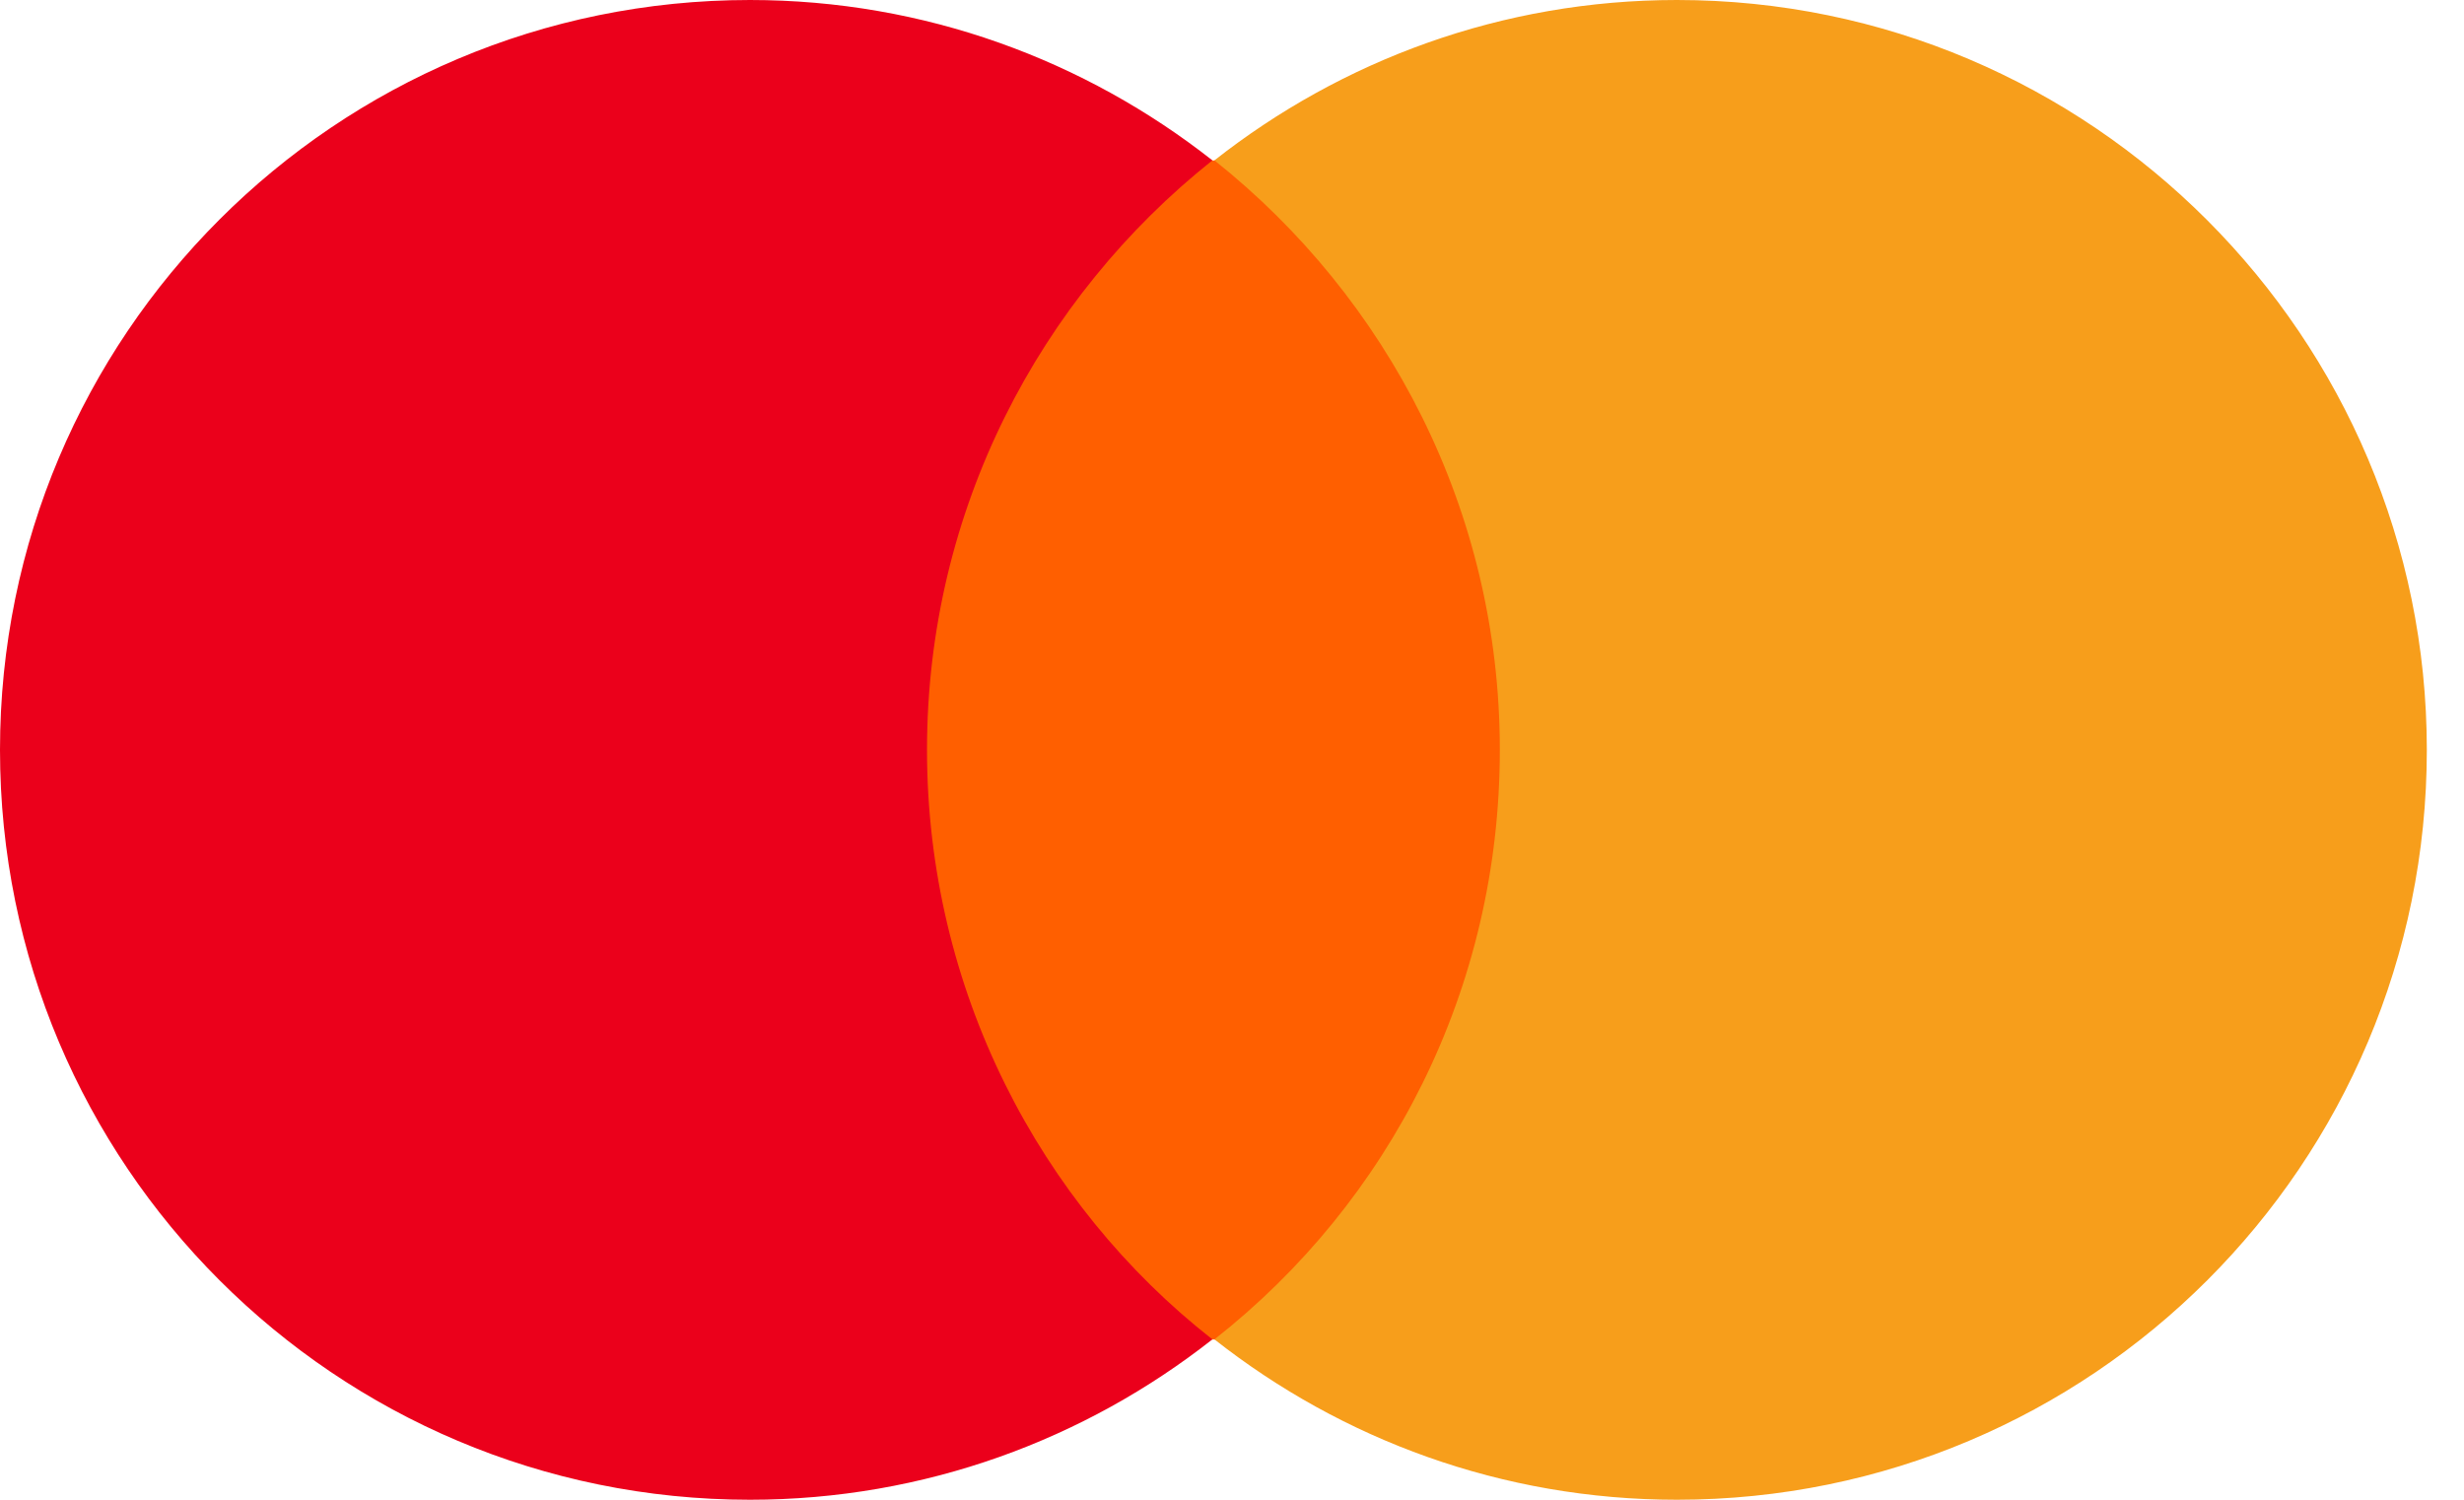
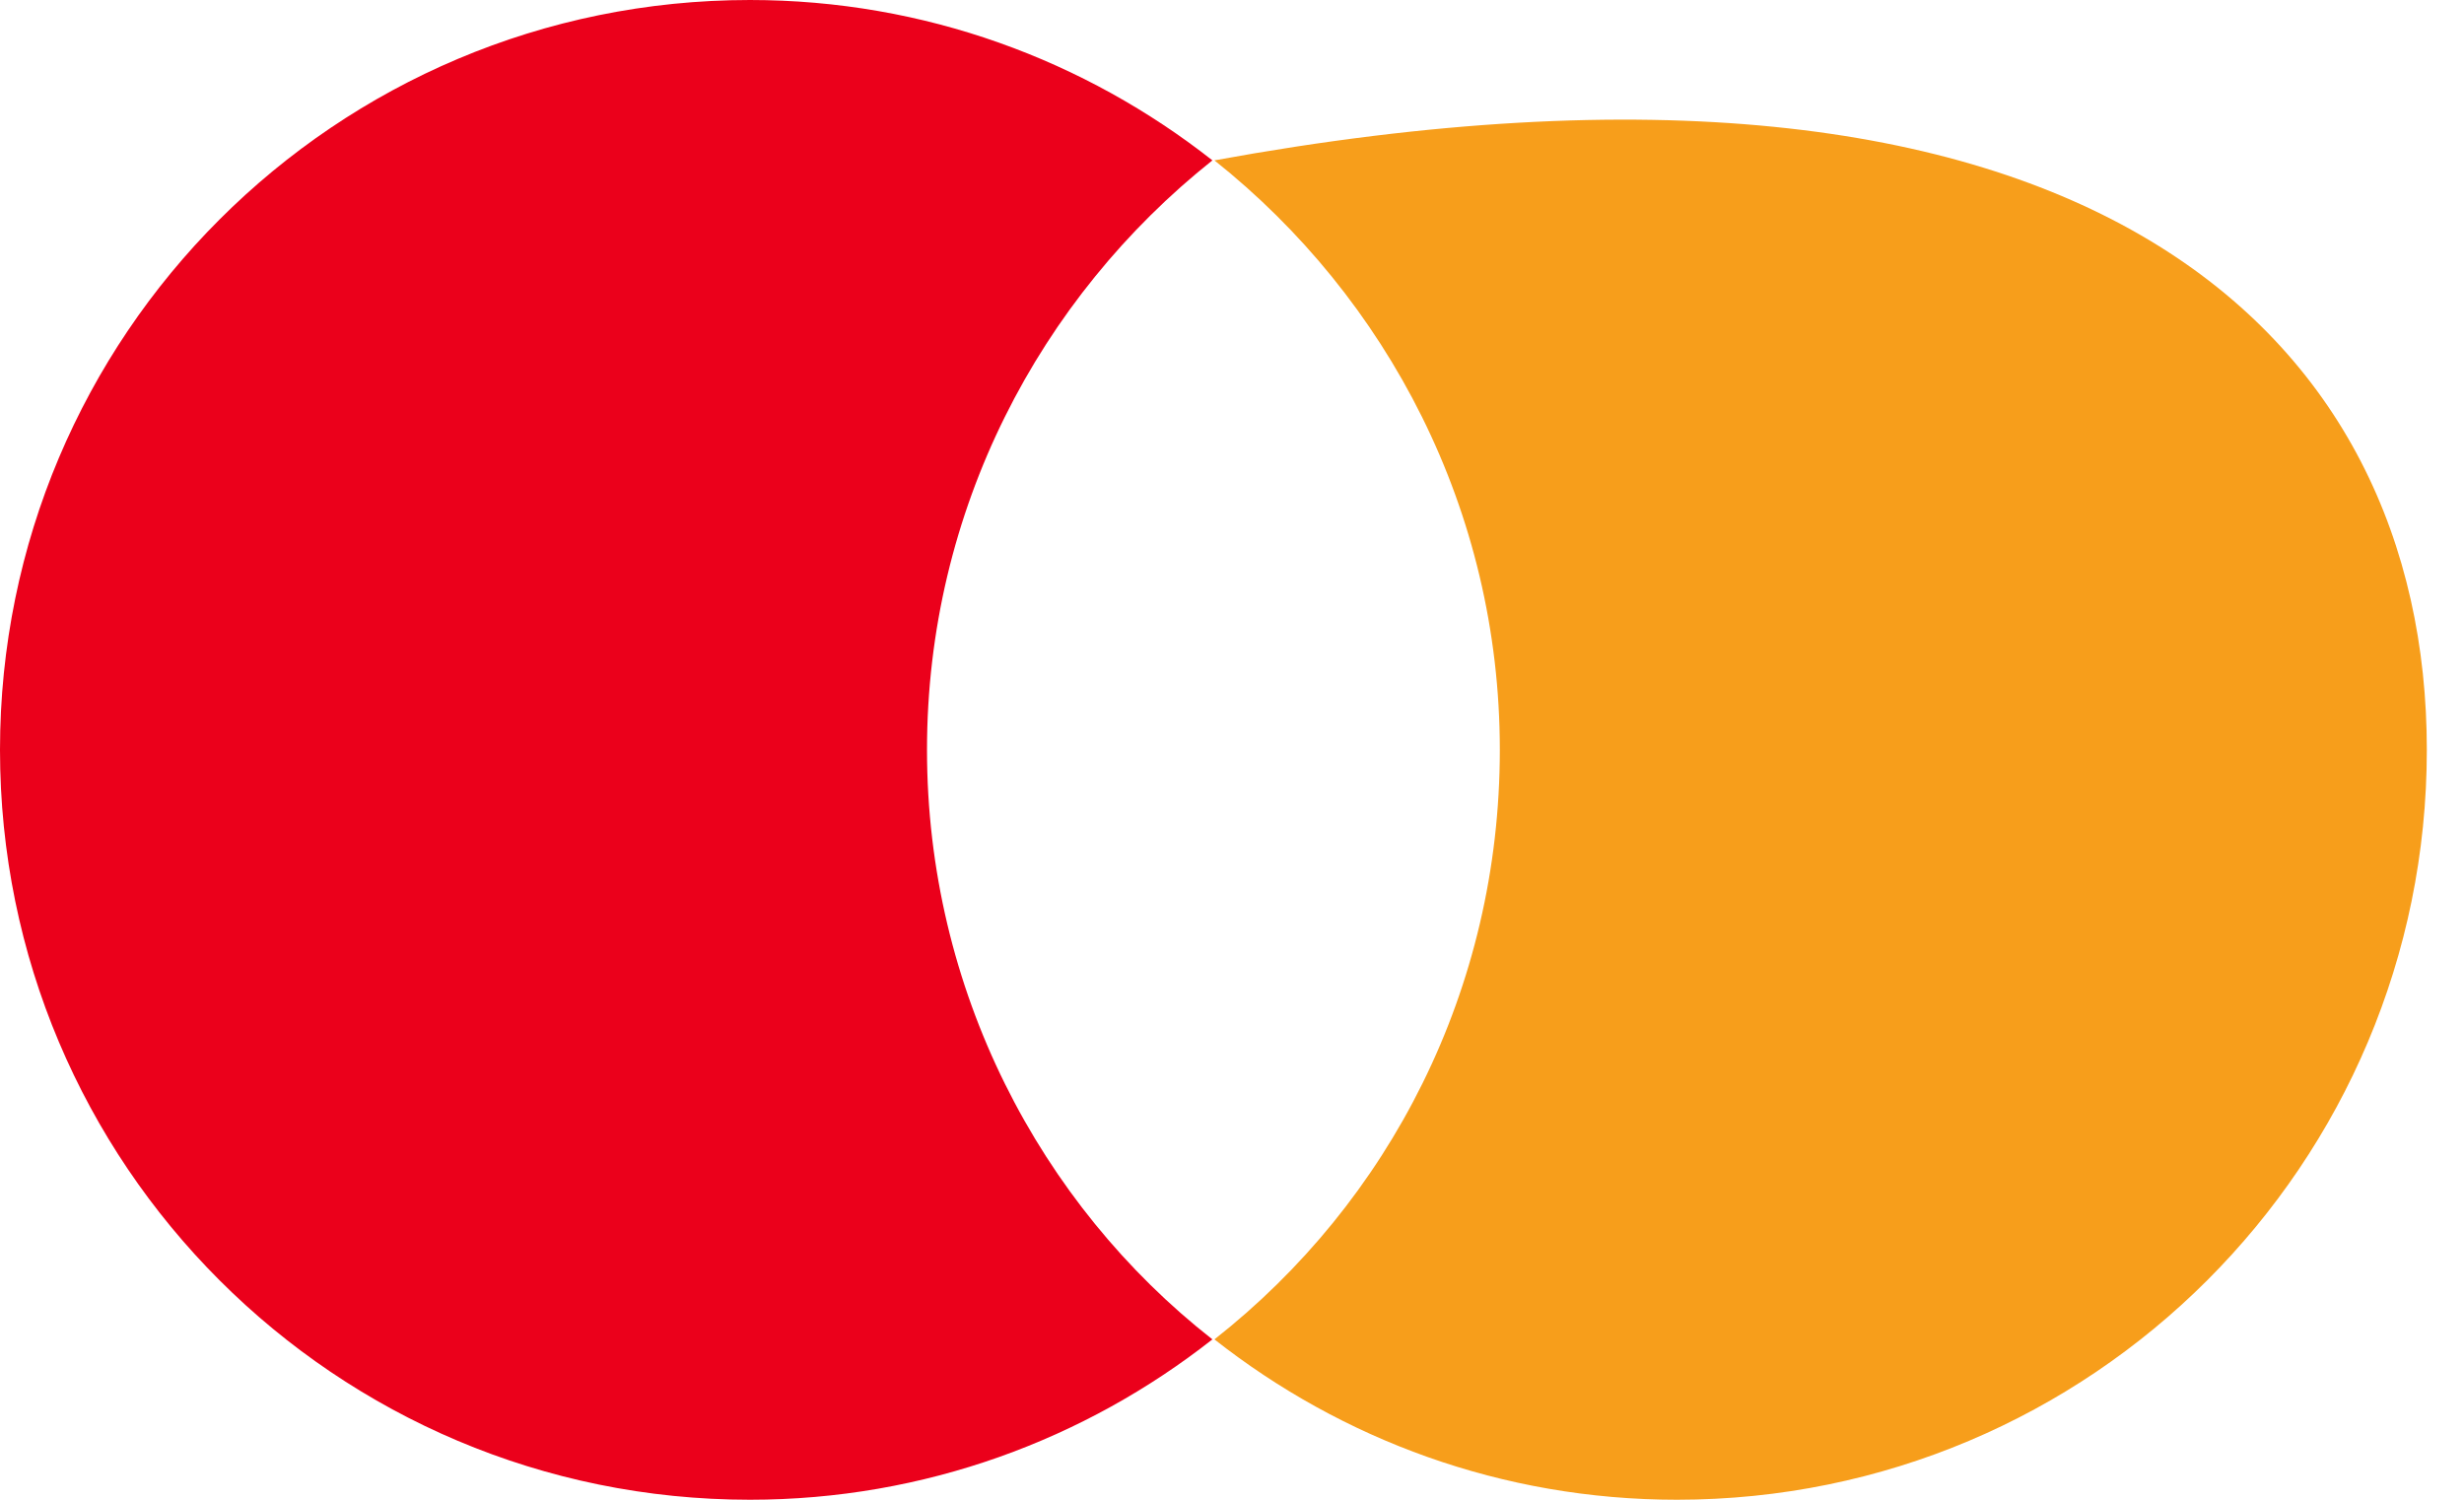
<svg xmlns="http://www.w3.org/2000/svg" width="23" height="14" viewBox="0 0 23 14" fill="none">
  <g clip-path="url(#clip0)">
-     <path d="M14.389 1.498H8.264V12.504H14.389V1.498Z" fill="#FF5F00" />
    <path d="M8.653 7C8.653 4.764 9.703 2.781 11.317 1.497C10.13 0.564 8.633 0 7 0C3.131 0 0 3.131 0 7C0 10.87 3.131 14 7 14C8.633 14 10.13 13.436 11.317 12.503C9.703 11.239 8.653 9.236 8.653 7Z" fill="#EB001B" />
-     <path d="M22.653 7C22.653 10.869 19.522 14 15.653 14C14.019 14 12.522 13.436 11.336 12.503C12.969 11.22 14 9.236 14 7C14 4.764 12.95 2.781 11.336 1.497C12.522 0.564 14.019 0 15.653 0C19.522 0 22.653 3.15 22.653 7Z" fill="#F79E1B" />
+     <path d="M22.653 7C22.653 10.869 19.522 14 15.653 14C14.019 14 12.522 13.436 11.336 12.503C12.969 11.22 14 9.236 14 7C14 4.764 12.95 2.781 11.336 1.497C19.522 0 22.653 3.15 22.653 7Z" fill="#F79E1B" />
  </g>
  <defs>
    <clipPath id="clip0">
      <rect width="22.653" height="14" fill="white" />
    </clipPath>
  </defs>
</svg>